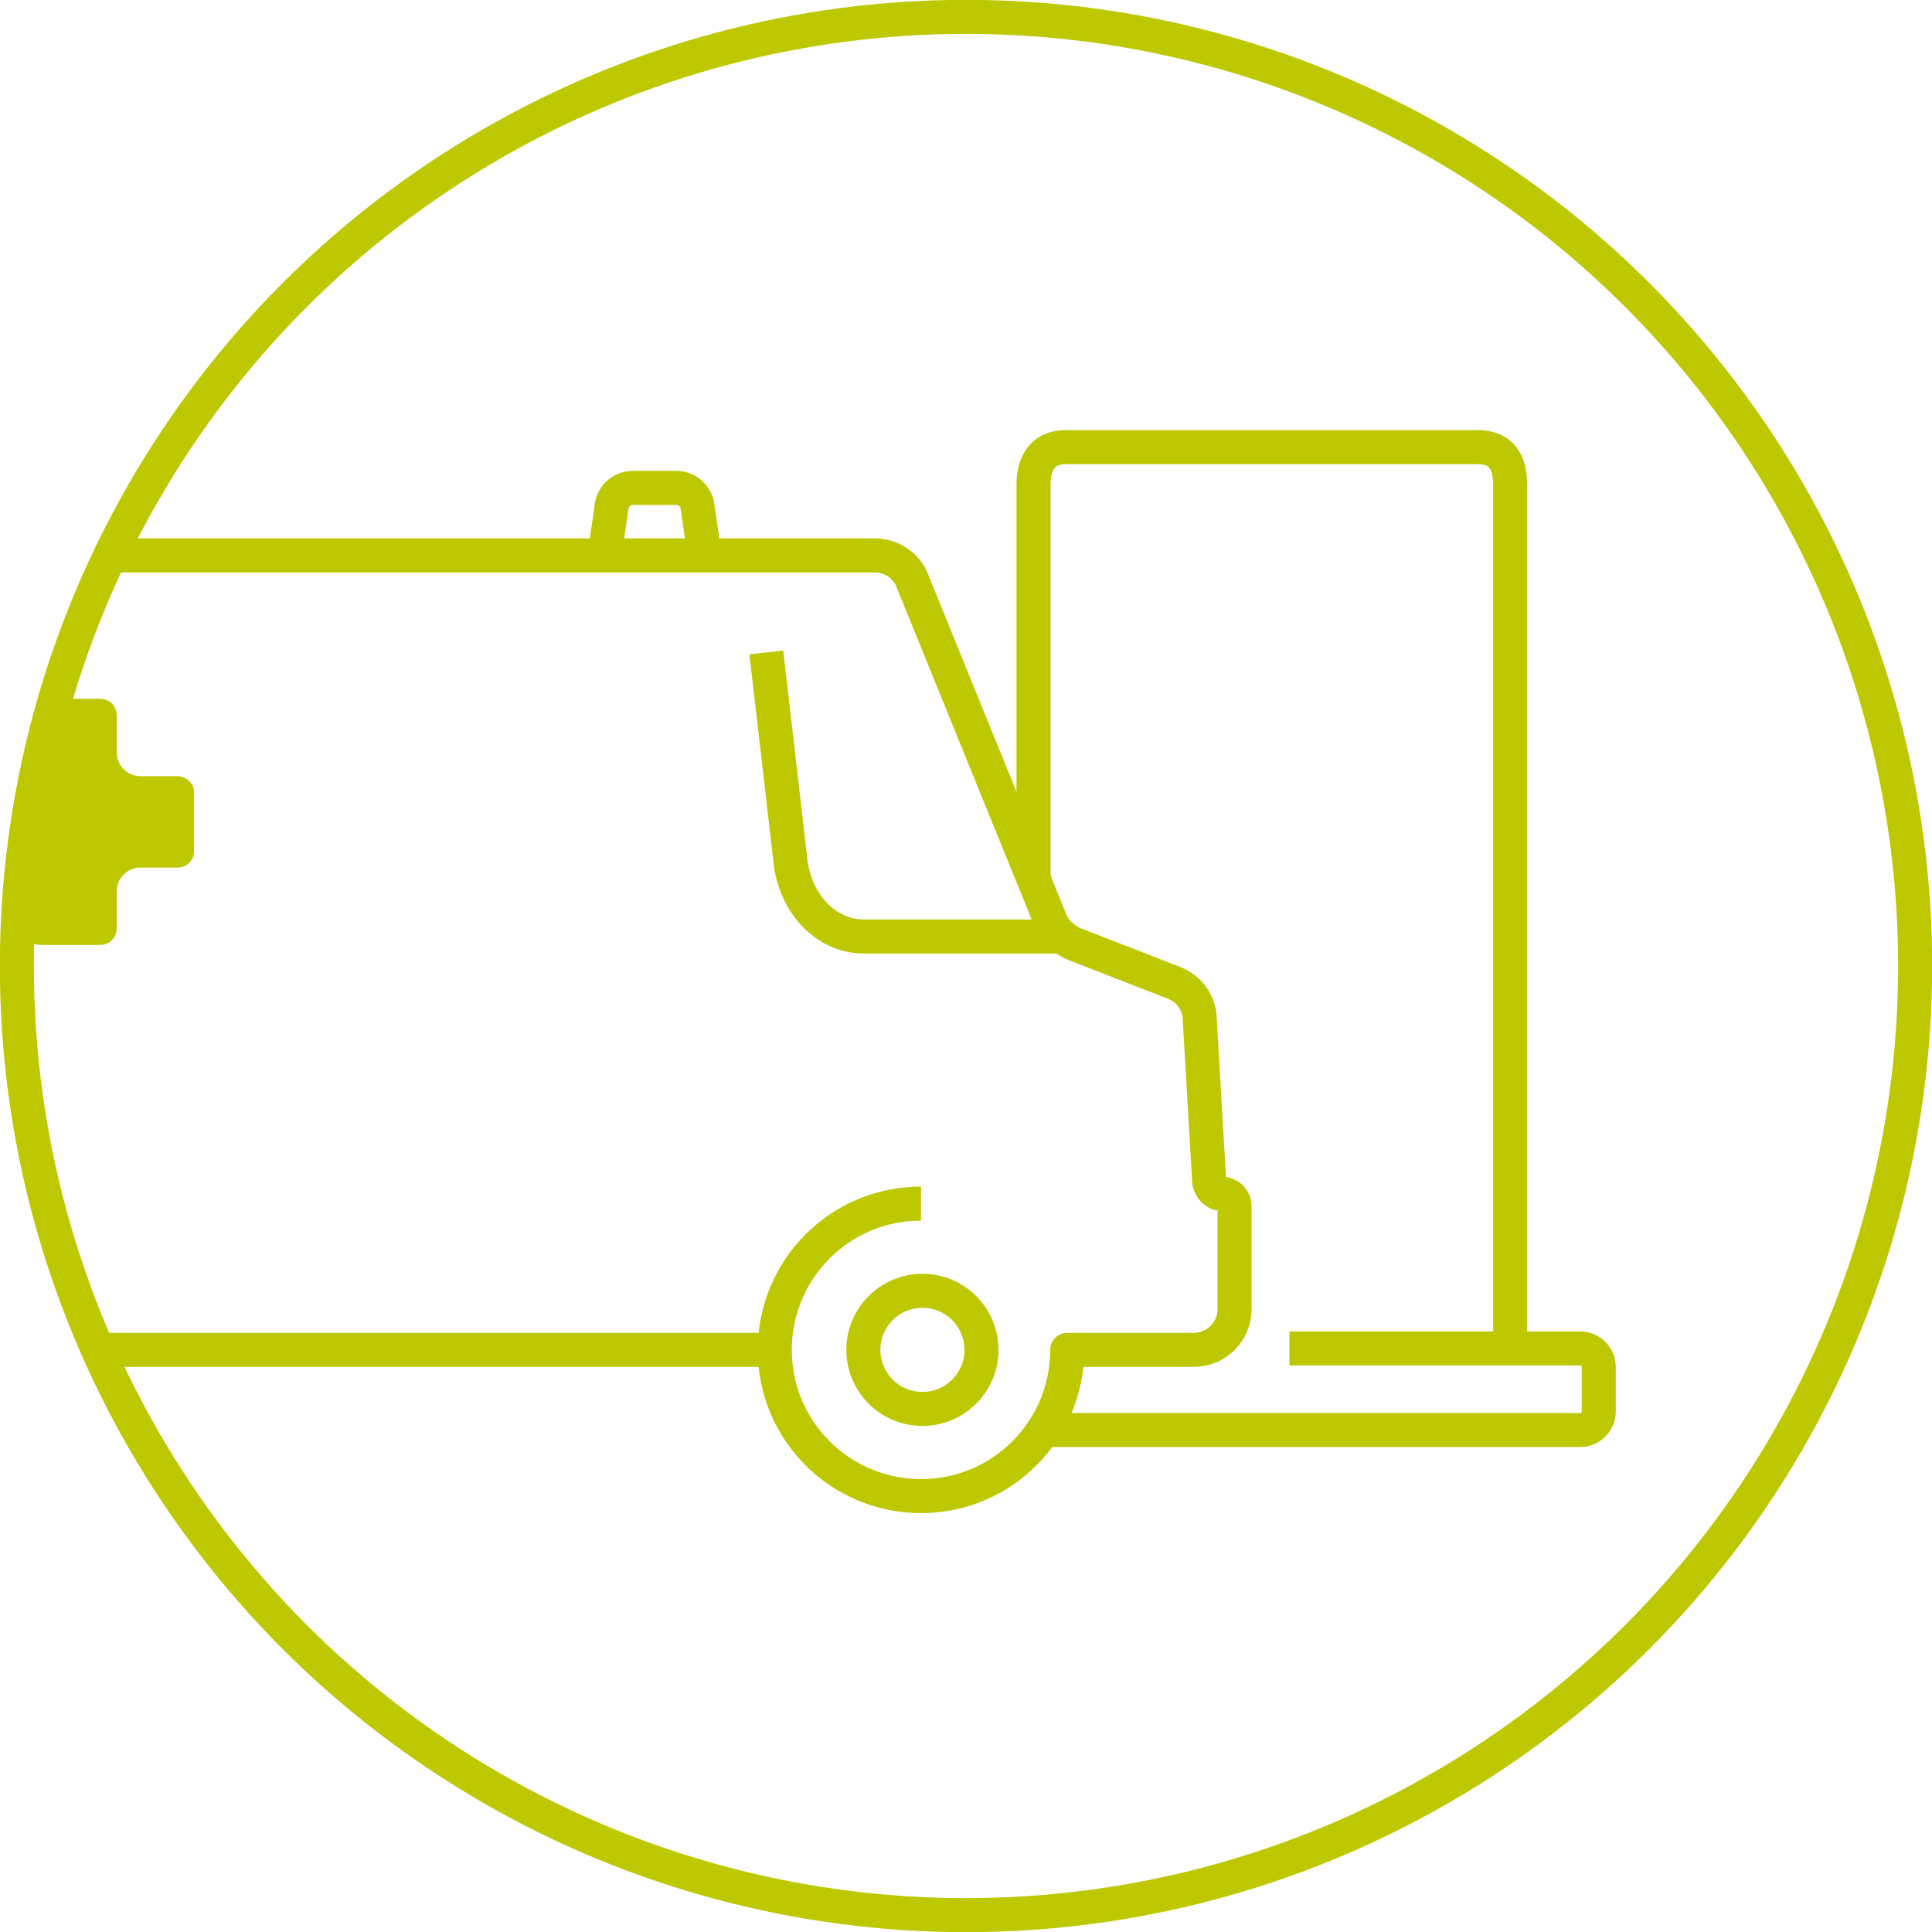
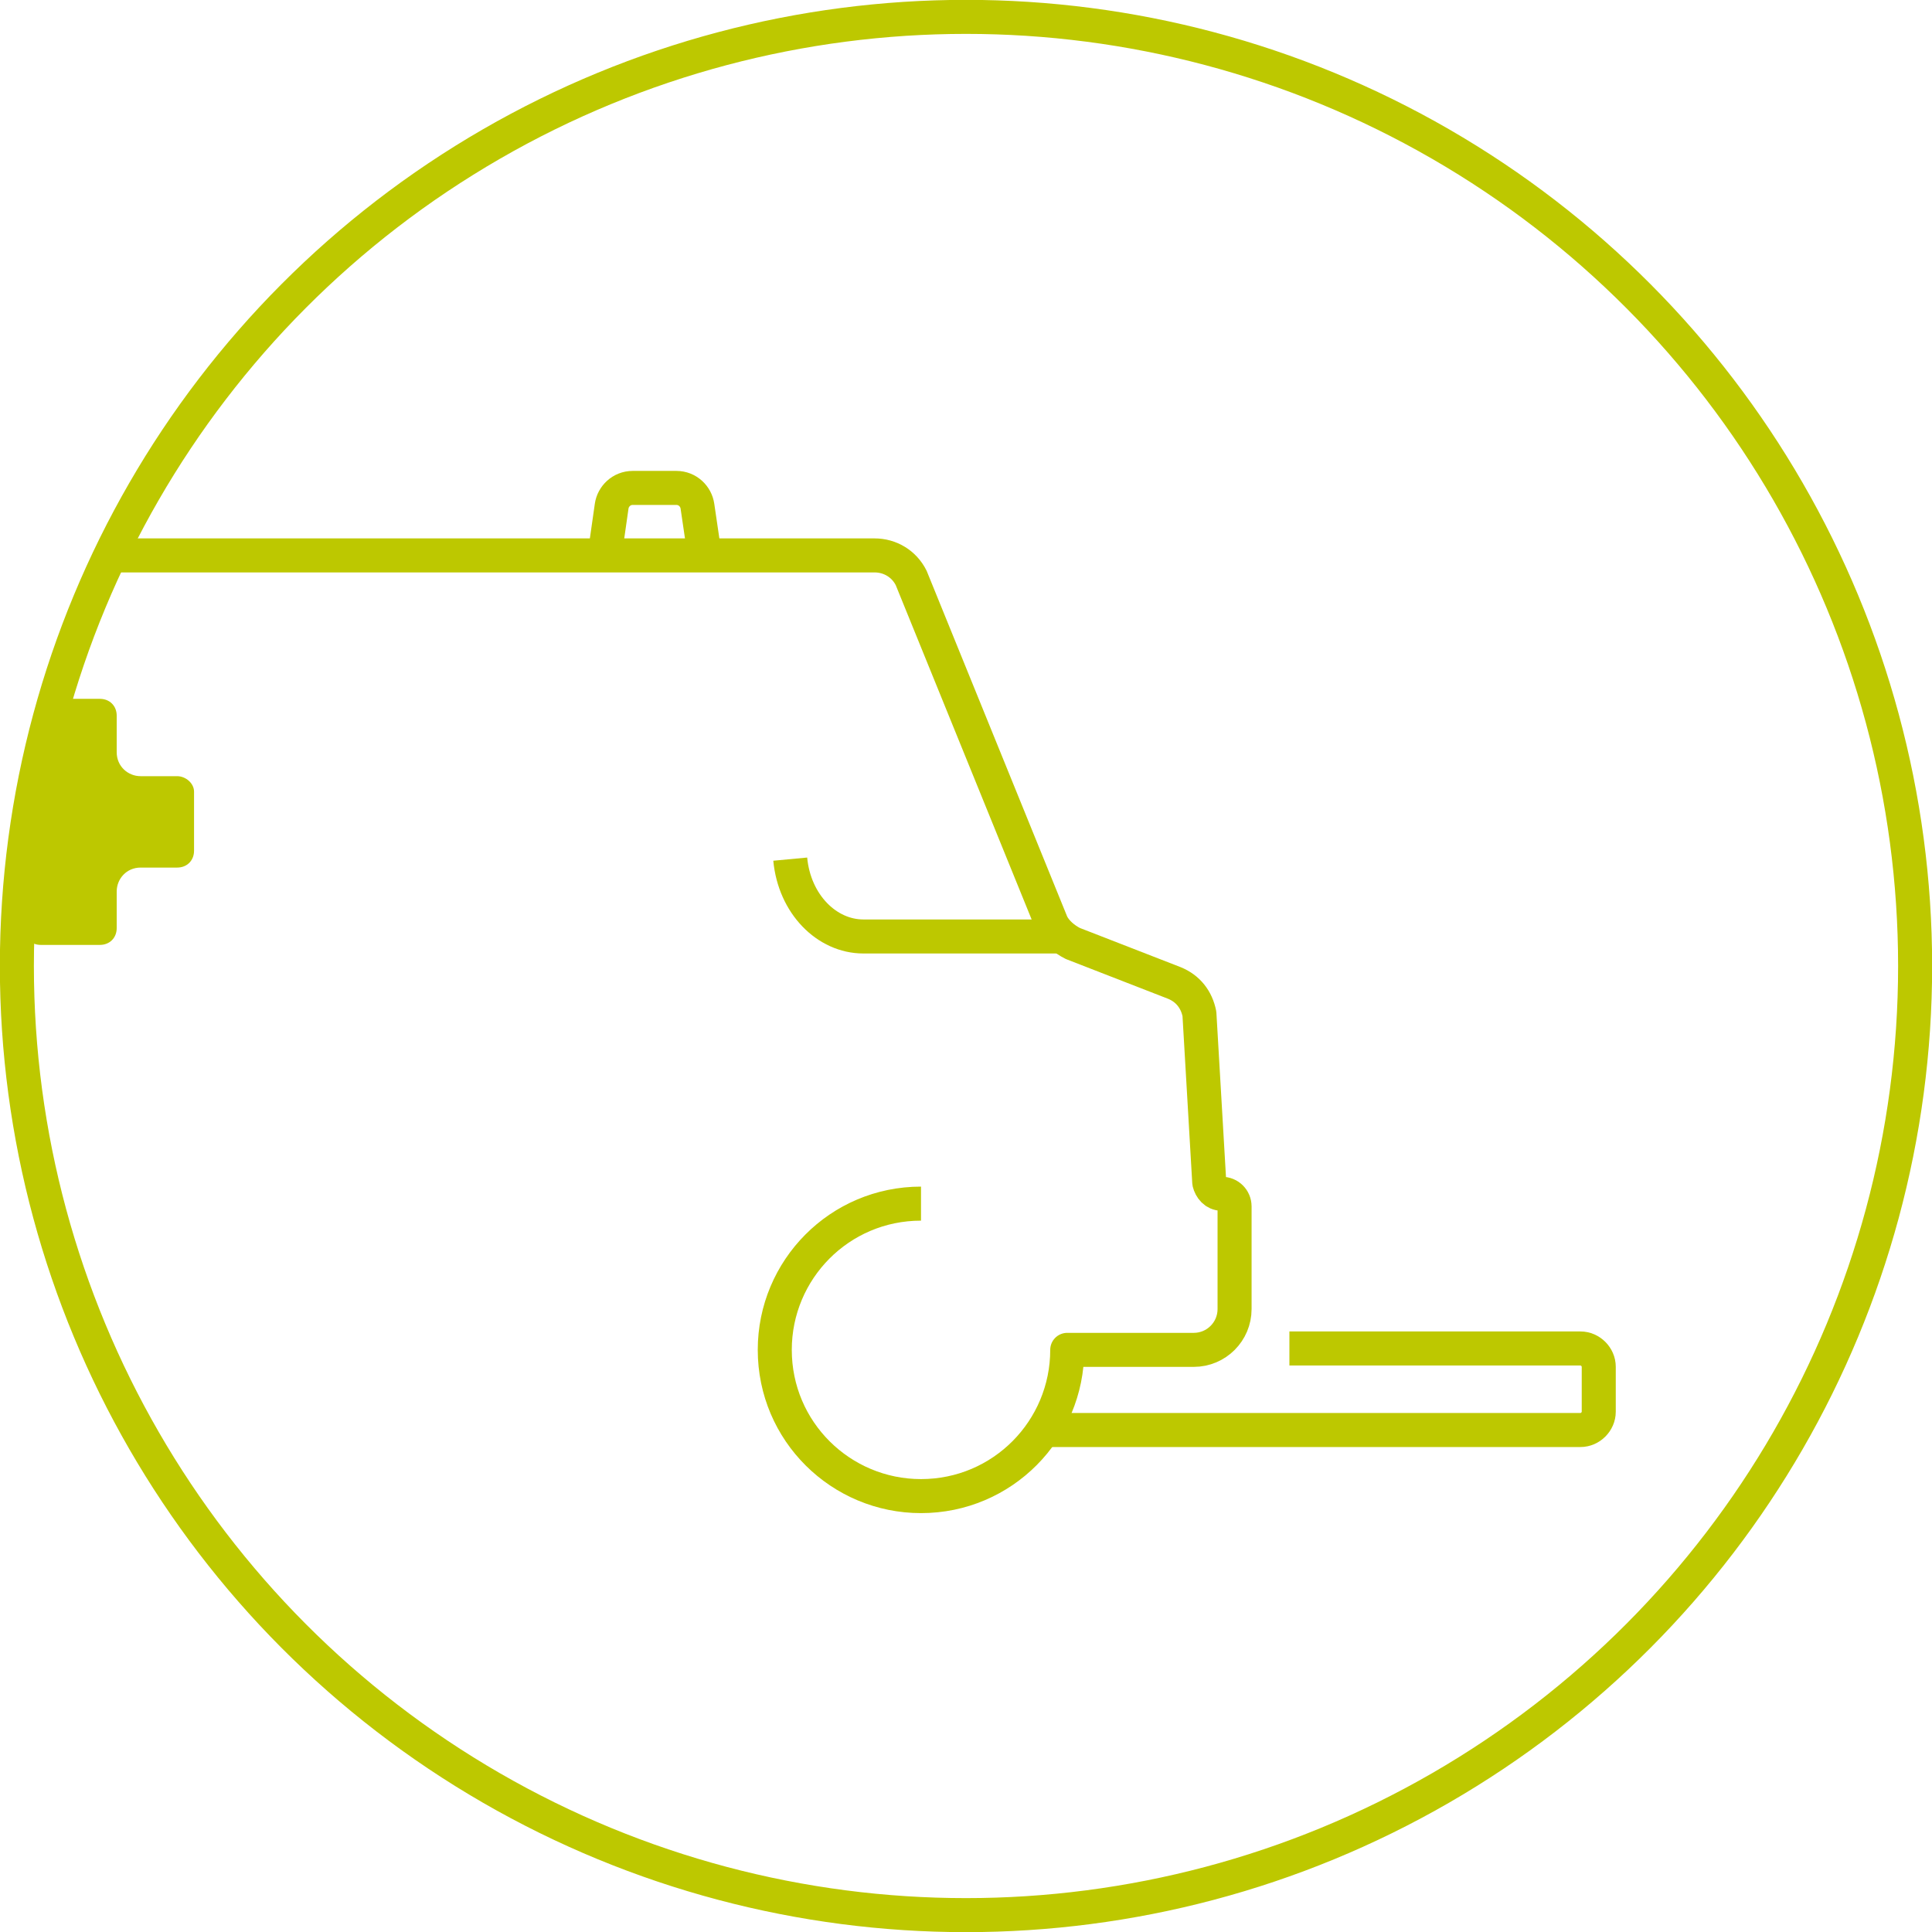
<svg xmlns="http://www.w3.org/2000/svg" xmlns:xlink="http://www.w3.org/1999/xlink" version="1.1" id="Capa_1" x="0px" y="0px" viewBox="0 0 137.4 137.4" style="enable-background:new 0 0 137.4 137.4;" xml:space="preserve">
  <style type="text/css"> .st0{clip-path:url(#SVGID_2_);fill:#E4E3DE;} .st1{clip-path:url(#SVGID_2_);fill:#FFFFFF;} .st2{clip-path:url(#SVGID_2_);} .st3{clip-path:url(#SVGID_4_);} .st4{opacity:0.6;clip-path:url(#SVGID_8_);} .st5{fill:#235B4E;} .st6{fill:#828283;} .st7{clip-path:url(#SVGID_12_);fill:#B5B5B5;} .st8{clip-path:url(#SVGID_12_);fill:#235B4E;} .st9{clip-path:url(#SVGID_12_);fill:#BCC700;} .st10{clip-path:url(#SVGID_14_);fill:#FFFFFF;} .st11{clip-path:url(#SVGID_14_);fill:none;stroke:#BDC800;stroke-width:2.42;stroke-linejoin:round;stroke-miterlimit:10;} .st12{clip-path:url(#SVGID_14_);fill:#BDC800;} .st13{clip-path:url(#SVGID_14_);fill:none;stroke:#BDC800;stroke-width:2.42;stroke-linecap:round;stroke-linejoin:round;stroke-miterlimit:10;} .st14{clip-path:url(#SVGID_14_);fill:#CDCDCD;} .st15{opacity:0.5;clip-path:url(#SVGID_14_);} .st16{clip-path:url(#SVGID_16_);} .st17{fill:#FFFFFF;} .st18{clip-path:url(#SVGID_22_);fill:#BCC700;} .st19{clip-path:url(#SVGID_22_);fill:#E9E9EA;} .st20{fill:#444444;} .st21{clip-path:url(#SVGID_26_);fill:#BCC700;} .st22{clip-path:url(#SVGID_28_);fill:none;stroke:#BDC800;stroke-width:2.42;stroke-linejoin:round;stroke-miterlimit:10;} .st23{clip-path:url(#SVGID_28_);fill:#BDC800;} .st24{clip-path:url(#SVGID_30_);fill:#FFFFFF;} .st25{clip-path:url(#SVGID_32_);fill:#FFFFFF;} .st26{fill:#BDC800;} .st27{fill:#606060;} .st28{clip-path:url(#SVGID_34_);fill:none;stroke:#BDC800;stroke-width:2;stroke-miterlimit:10;} .st29{clip-path:url(#SVGID_36_);fill:none;stroke:#BDC800;stroke-width:2;stroke-miterlimit:10;} .st30{clip-path:url(#SVGID_38_);fill:none;stroke:#BDC800;stroke-width:2.379;stroke-linejoin:round;stroke-miterlimit:10;} .st31{clip-path:url(#SVGID_38_);fill:none;stroke:#FFFFFF;stroke-width:2.379;stroke-linejoin:round;stroke-miterlimit:10;} .st32{fill:#CDCDCD;} .st33{clip-path:url(#SVGID_40_);fill:none;stroke:#CDCDCD;stroke-width:1.6;stroke-linecap:round;stroke-linejoin:round;stroke-miterlimit:10;} .st34{clip-path:url(#SVGID_40_);fill:none;stroke:#CDCDCD;stroke-width:1.6;stroke-linecap:round;stroke-miterlimit:10;} .st35{clip-path:url(#SVGID_2_);fill:#BCC700;} </style>
  <g>
    <defs>
      <rect id="SVGID_1_" x="-1132.5" y="-1307.1" width="1920" height="3973.7" />
    </defs>
    <clipPath id="SVGID_2_">
      <use xlink:href="#SVGID_1_" style="overflow:visible;" />
    </clipPath>
    <g class="st2">
      <defs>
-         <rect id="SVGID_7_" x="-1132.5" y="-1307.1" width="1920" height="3973.7" />
-       </defs>
+         </defs>
      <clipPath id="SVGID_4_">
        <use xlink:href="#SVGID_7_" style="overflow:visible;" />
      </clipPath>
    </g>
    <g class="st2">
      <defs>
        <rect id="SVGID_11_" x="-1132.5" y="-1307.1" width="1920" height="3973.7" />
      </defs>
      <clipPath id="SVGID_6_">
        <use xlink:href="#SVGID_11_" style="overflow:visible;" />
      </clipPath>
    </g>
    <g class="st2">
      <defs>
        <rect id="SVGID_13_" x="-1132.5" y="-1307.1" width="1920" height="3973.7" />
      </defs>
      <clipPath id="SVGID_8_">
        <use xlink:href="#SVGID_13_" style="overflow:visible;" />
      </clipPath>
      <circle style="clip-path:url(#SVGID_8_);fill:none;stroke:#BDC800;stroke-width:2.42;stroke-linejoin:round;stroke-miterlimit:10;" cx="68.7" cy="68.7" r="67.5" />
-       <line style="clip-path:url(#SVGID_8_);fill:none;stroke:#BDC800;stroke-width:2.42;stroke-linejoin:round;stroke-miterlimit:10;" x1="55.2" y1="96" x2="6.9" y2="96" />
      <path style="clip-path:url(#SVGID_8_);fill:none;stroke:#BDC800;stroke-width:2.42;stroke-linejoin:round;stroke-miterlimit:10;" d=" M7.8,39.5h54.4c1.1,0,2.1,0.6,2.6,1.6l10,24.6c0.3,0.6,0.9,1.1,1.5,1.4l7.2,2.8c1,0.4,1.6,1.2,1.8,2.2l0.7,12 c0.1,0.4,0.4,0.8,0.9,0.8c0.5,0,0.9,0.4,0.9,0.9v7.3c0,1.6-1.3,2.9-2.9,2.9h-9c0,5.7-4.6,10.4-10.4,10.4 c-5.7,0-10.4-4.6-10.4-10.4c0-5.7,4.6-10.4,10.4-10.4" />
-       <circle style="clip-path:url(#SVGID_8_);fill:none;stroke:#BDC800;stroke-width:2.42;stroke-linejoin:round;stroke-miterlimit:10;" cx="65.6" cy="96" r="4.2" />
-       <path style="clip-path:url(#SVGID_8_);fill:none;stroke:#BDC800;stroke-width:2.42;stroke-linejoin:round;stroke-miterlimit:10;" d=" M75.5,66.6H61.4c-2.6,0-4.9-2.3-5.2-5.5l-1.7-14.7" />
+       <path style="clip-path:url(#SVGID_8_);fill:none;stroke:#BDC800;stroke-width:2.42;stroke-linejoin:round;stroke-miterlimit:10;" d=" M75.5,66.6H61.4c-2.6,0-4.9-2.3-5.2-5.5" />
      <path style="clip-path:url(#SVGID_8_);fill:#BDC800;" d="M12.6,55.2H10c-0.9,0-1.7-0.7-1.7-1.7v-2.6c0-0.7-0.5-1.2-1.2-1.2h-3 c-0.3,2.3-1,4.6-1.6,6.8C2.2,57.8,2,59,1.8,60.3c-0.1,0.7-0.3,1.4-0.5,2.1c0.2,0.3,0.4,0.6,0.4,1V66c0,0.7,0.5,1.2,1.2,1.2h4.2 c0.7,0,1.2-0.5,1.2-1.2v-2.6c0-0.9,0.7-1.7,1.7-1.7h2.6c0.7,0,1.2-0.5,1.2-1.2v-4.2C13.8,55.7,13.2,55.2,12.6,55.2" />
      <path style="clip-path:url(#SVGID_8_);fill:none;stroke:#BDC800;stroke-width:2.42;stroke-linejoin:round;stroke-miterlimit:10;" d=" M43,39.5l0.5-3.5c0.1-0.7,0.7-1.3,1.5-1.3h3.1c0.8,0,1.4,0.6,1.5,1.3l0.5,3.4" />
-       <path style="clip-path:url(#SVGID_8_);fill:none;stroke:#BDC800;stroke-width:2.42;stroke-linejoin:round;stroke-miterlimit:10;" d=" M107.4,96V34.5c0-1.6-0.6-2.7-2.3-2.7H75.8c-1.7,0-2.3,1.2-2.3,2.7v27.9" />
      <path style="clip-path:url(#SVGID_8_);fill:none;stroke:#BDC800;stroke-width:2.42;stroke-linejoin:round;stroke-miterlimit:10;" d=" M74.2,101.7h38.2c0.7,0,1.3-0.6,1.3-1.3v-3.2c0-0.7-0.6-1.3-1.3-1.3H91.7" />
    </g>
    <g class="st2">
      <defs>
        <rect id="SVGID_19_" x="-1132.5" y="-1307.1" width="1920" height="3973.7" />
      </defs>
      <clipPath id="SVGID_10_">
        <use xlink:href="#SVGID_19_" style="overflow:visible;" />
      </clipPath>
    </g>
    <g class="st2">
      <defs>
        <rect id="SVGID_21_" x="-1132.5" y="-1307.1" width="1920" height="3973.7" />
      </defs>
      <clipPath id="SVGID_12_">
        <use xlink:href="#SVGID_21_" style="overflow:visible;" />
      </clipPath>
    </g>
    <g class="st2">
      <defs>
        <rect id="SVGID_23_" x="-1132.5" y="-1307.1" width="1920" height="3973.7" />
      </defs>
      <clipPath id="SVGID_14_">
        <use xlink:href="#SVGID_23_" style="overflow:visible;" />
      </clipPath>
    </g>
    <g class="st2">
      <defs>
        <rect id="SVGID_25_" x="-1132.5" y="-1307.1" width="1920" height="3973.7" />
      </defs>
      <clipPath id="SVGID_16_">
        <use xlink:href="#SVGID_25_" style="overflow:visible;" />
      </clipPath>
    </g>
    <g class="st2">
      <defs>
-         <rect id="SVGID_27_" x="-1132.5" y="-1307.1" width="1920" height="3973.7" />
-       </defs>
+         </defs>
      <clipPath id="SVGID_18_">
        <use xlink:href="#SVGID_27_" style="overflow:visible;" />
      </clipPath>
    </g>
    <g class="st2">
      <defs>
        <rect id="SVGID_29_" x="-1132.5" y="-1307.1" width="1920" height="3973.7" />
      </defs>
      <clipPath id="SVGID_20_">
        <use xlink:href="#SVGID_29_" style="overflow:visible;" />
      </clipPath>
    </g>
    <g class="st2">
      <defs>
        <rect id="SVGID_31_" x="-1132.5" y="-1307.1" width="1920" height="3973.7" />
      </defs>
      <clipPath id="SVGID_22_">
        <use xlink:href="#SVGID_31_" style="overflow:visible;" />
      </clipPath>
    </g>
    <g class="st2">
      <defs>
        <rect id="SVGID_33_" x="-1132.5" y="-1307.1" width="1920" height="3973.7" />
      </defs>
      <clipPath id="SVGID_24_">
        <use xlink:href="#SVGID_33_" style="overflow:visible;" />
      </clipPath>
    </g>
    <g class="st2">
      <defs>
        <rect id="SVGID_35_" x="-1132.5" y="-1307.1" width="1920" height="3973.7" />
      </defs>
      <clipPath id="SVGID_26_">
        <use xlink:href="#SVGID_35_" style="overflow:visible;" />
      </clipPath>
    </g>
    <g class="st2">
      <defs>
        <rect id="SVGID_37_" x="-1132.5" y="-1307.1" width="1920" height="3973.7" />
      </defs>
      <clipPath id="SVGID_28_">
        <use xlink:href="#SVGID_37_" style="overflow:visible;" />
      </clipPath>
    </g>
    <g class="st2">
      <defs>
        <rect id="SVGID_39_" x="-1132.5" y="-1307.1" width="1920" height="3973.7" />
      </defs>
      <clipPath id="SVGID_30_">
        <use xlink:href="#SVGID_39_" style="overflow:visible;" />
      </clipPath>
    </g>
  </g>
</svg>